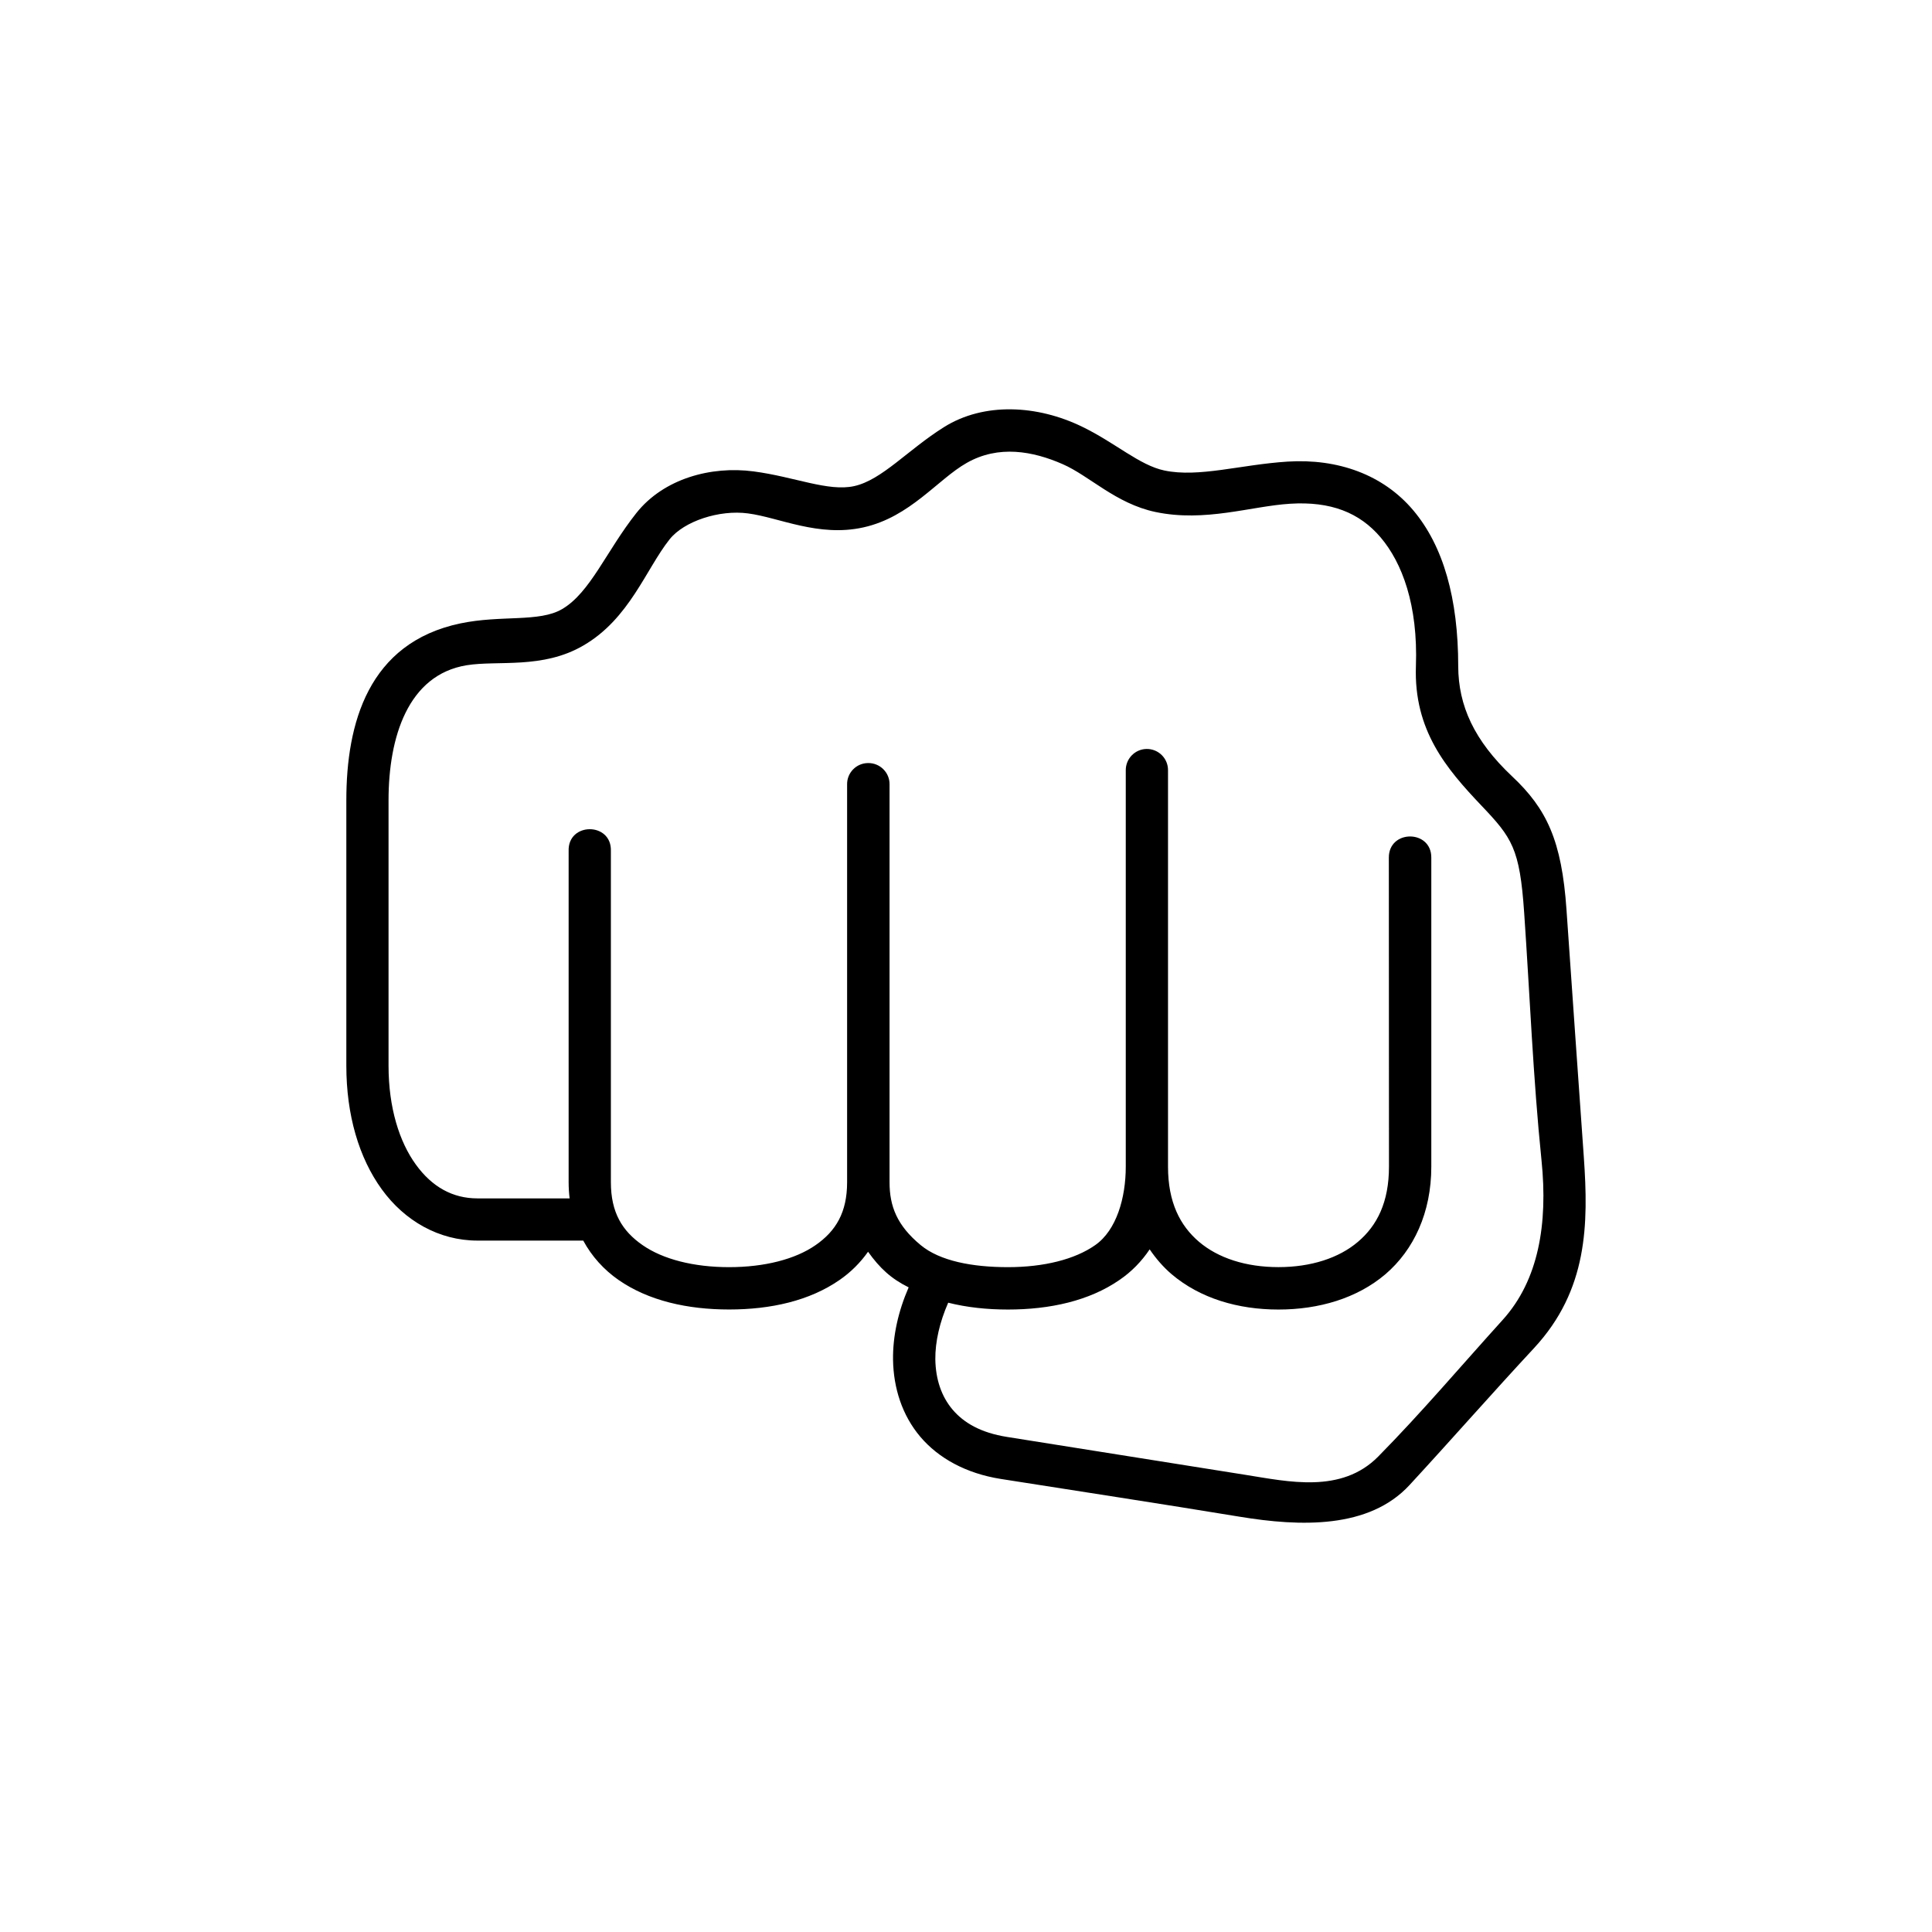
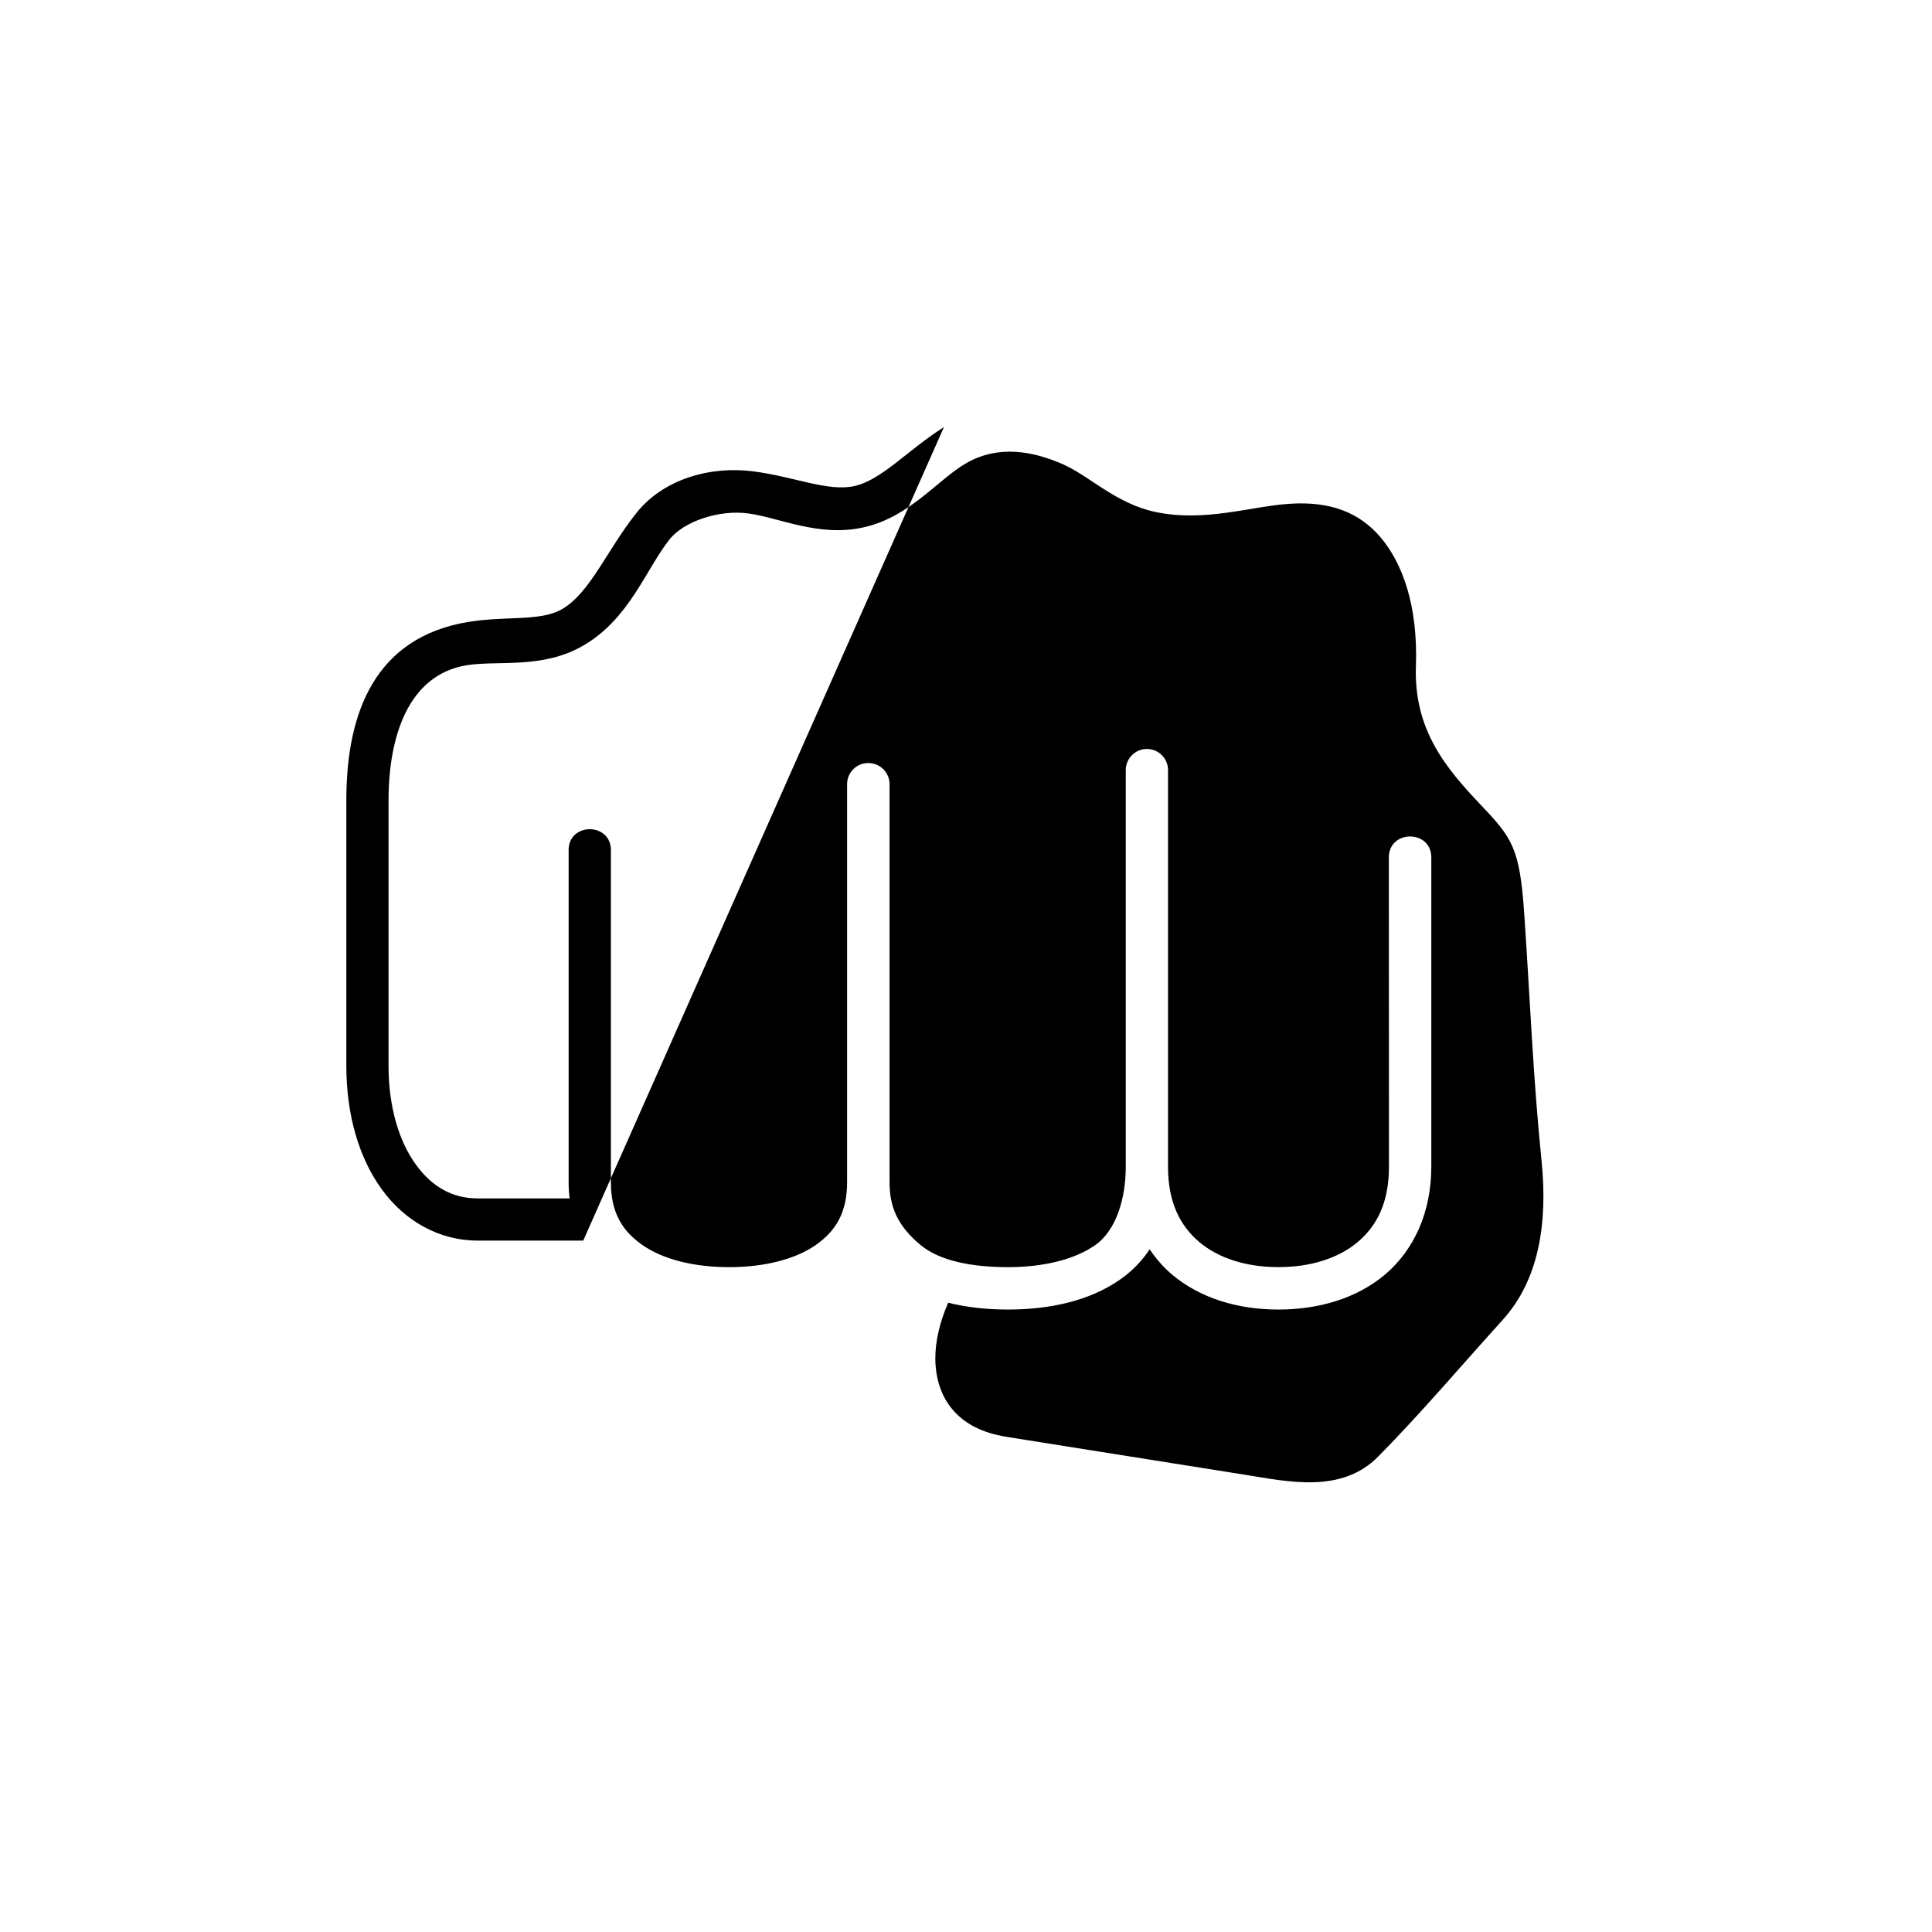
<svg xmlns="http://www.w3.org/2000/svg" fill="#000000" width="800px" height="800px" version="1.1" viewBox="144 144 512 512">
-   <path d="m425.61 267c7.09 3.09 14.086 10.465 24.609 12.684 13.18 2.769 25.332-1.547 35.688-2.188 10.703-0.672 18.367 2.305 23.996 8.949 5.656 6.68 9.91 17.848 9.328 34.121-0.582 16.965 8.051 27.113 17.32 36.879 8.156 8.574 10.199 11.344 11.367 28.402 1.512 21.922 2.363 43.848 4.602 65.684 1.719 16.844-0.789 31.727-10.266 42.223-10.953 12.094-21.539 24.605-33 36.234-9.762 9.914-23.879 6.648-35.105 4.875-21.078-3.332-42.156-6.711-63.258-10.059-7-1.105-11.496-3.762-14.469-7.266-2.949-3.496-4.461-8.02-4.551-13.289-0.047-4.664 1.145-9.855 3.41-15.02 4.992 1.254 10.328 1.812 15.836 1.812 11.141 0 21.555-2.305 29.562-7.844 3.18-2.16 5.863-4.926 7.996-8.105 1.66 2.445 3.609 4.699 5.824 6.59 7.559 6.41 17.613 9.359 28.309 9.359 10.672 0 20.797-2.949 28.344-9.359 7.523-6.449 12.16-16.359 12.16-28.488v-81.887c0.066-7.512-11.309-7.512-11.254 0l0.035 81.875c0 9.418-3.152 15.629-8.223 19.914-5.051 4.309-12.457 6.703-21.062 6.703-8.625 0-15.977-2.394-21.047-6.703-5.039-4.289-8.223-10.496-8.223-19.914v-105.04c0.035-3.152-2.535-5.715-5.715-5.66-3.062 0.062-5.508 2.598-5.481 5.66v105.05c0 8.16-2.418 16.82-8.102 20.777-5.402 3.797-13.625 5.84-23.125 5.84-9.477 0-18.047-1.637-23.117-5.84-6.269-5.184-8.258-10.289-8.258-16.672v-105.39c0.062-3.152-2.531-5.75-5.711-5.688-3.121 0.027-5.598 2.598-5.535 5.688v105.39c0 8.02-2.977 12.945-8.348 16.672-5.356 3.734-13.523 5.84-22.938 5.84-9.418 0-17.551-2.106-22.918-5.84-5.398-3.734-8.398-8.652-8.398-16.672v-87.727c0.293-7.762-11.488-7.762-11.195 0v87.727c0 1.457 0.09 2.891 0.262 4.289h-24.43c-6.531 0-12.012-3.004-16.328-8.977-4.344-5.981-7.231-15.02-7.231-26.184v-70.332c0-16.766 5.16-33.262 20.707-35.797 8.277-1.34 20.145 1.074 30.926-5.231 12.223-7.082 16.594-20.262 22.836-28.121 3.82-4.816 13.184-7.906 20.785-6.887 8.254 1.074 18.691 6.356 30.586 3.707 12.387-2.738 19.676-12.715 27.379-17.086 8.453-4.812 17.551-3.125 25.418 0.32zm-31.457-9.805c-9.652 6.07-16.414 13.996-23.785 15.629-6.887 1.52-15.832-2.477-26.66-3.898-11.246-1.492-23.812 1.891-31.074 11.043-7.93 10.004-12.191 21.078-19.676 25.449-6.066 3.559-16.098 1.516-26.969 3.793-24.438 5.133-30.207 26.562-30.207 46.879v70.324c0 13.062 3.332 24.406 9.395 32.77 6.035 8.336 15.137 13.586 25.367 13.586h28.02c2.273 4.207 5.481 7.727 9.332 10.414 7.953 5.535 18.309 7.844 29.324 7.844 11.059 0 21.348-2.309 29.301-7.844 2.918-2.016 5.481-4.559 7.523-7.461 3.117 4.371 6.152 7.168 10.758 9.438-2.742 6.301-4.227 12.863-4.137 19.223 0.121 7.434 2.391 14.66 7.227 20.375 4.852 5.715 12.168 9.715 21.285 11.168 21.082 3.32 42.191 6.535 63.273 10.004 16.234 2.684 34.375 3.242 45.102-8.395 11.082-12.008 21.867-24.32 32.977-36.27 14.293-15.395 14.434-32.895 13.207-50.527-1.539-21.895-3.098-43.793-4.602-65.691-1.262-18.277-5.231-26.703-14.434-35.332-10.023-9.449-14.223-18.691-14.258-29.156 0-17.934-3.934-31.867-11.93-41.34-7.981-9.449-19.961-13.73-33.289-12.891-12.422 0.789-23.492 4.285-32.656 2.356-6.562-1.367-13-7.344-21.781-11.598-11.875-5.777-26.016-6.555-36.633 0.109z" fill-rule="evenodd" />
+   <path d="m425.61 267c7.09 3.09 14.086 10.465 24.609 12.684 13.18 2.769 25.332-1.547 35.688-2.188 10.703-0.672 18.367 2.305 23.996 8.949 5.656 6.68 9.91 17.848 9.328 34.121-0.582 16.965 8.051 27.113 17.32 36.879 8.156 8.574 10.199 11.344 11.367 28.402 1.512 21.922 2.363 43.848 4.602 65.684 1.719 16.844-0.789 31.727-10.266 42.223-10.953 12.094-21.539 24.605-33 36.234-9.762 9.914-23.879 6.648-35.105 4.875-21.078-3.332-42.156-6.711-63.258-10.059-7-1.105-11.496-3.762-14.469-7.266-2.949-3.496-4.461-8.02-4.551-13.289-0.047-4.664 1.145-9.855 3.41-15.02 4.992 1.254 10.328 1.812 15.836 1.812 11.141 0 21.555-2.305 29.562-7.844 3.18-2.16 5.863-4.926 7.996-8.105 1.66 2.445 3.609 4.699 5.824 6.59 7.559 6.41 17.613 9.359 28.309 9.359 10.672 0 20.797-2.949 28.344-9.359 7.523-6.449 12.16-16.359 12.16-28.488v-81.887c0.066-7.512-11.309-7.512-11.254 0l0.035 81.875c0 9.418-3.152 15.629-8.223 19.914-5.051 4.309-12.457 6.703-21.062 6.703-8.625 0-15.977-2.394-21.047-6.703-5.039-4.289-8.223-10.496-8.223-19.914v-105.04c0.035-3.152-2.535-5.715-5.715-5.66-3.062 0.062-5.508 2.598-5.481 5.66v105.05c0 8.16-2.418 16.82-8.102 20.777-5.402 3.797-13.625 5.84-23.125 5.84-9.477 0-18.047-1.637-23.117-5.84-6.269-5.184-8.258-10.289-8.258-16.672v-105.39c0.062-3.152-2.531-5.75-5.711-5.688-3.121 0.027-5.598 2.598-5.535 5.688v105.39c0 8.02-2.977 12.945-8.348 16.672-5.356 3.734-13.523 5.84-22.938 5.84-9.418 0-17.551-2.106-22.918-5.84-5.398-3.734-8.398-8.652-8.398-16.672v-87.727c0.293-7.762-11.488-7.762-11.195 0v87.727c0 1.457 0.09 2.891 0.262 4.289h-24.43c-6.531 0-12.012-3.004-16.328-8.977-4.344-5.981-7.231-15.02-7.231-26.184v-70.332c0-16.766 5.16-33.262 20.707-35.797 8.277-1.34 20.145 1.074 30.926-5.231 12.223-7.082 16.594-20.262 22.836-28.121 3.82-4.816 13.184-7.906 20.785-6.887 8.254 1.074 18.691 6.356 30.586 3.707 12.387-2.738 19.676-12.715 27.379-17.086 8.453-4.812 17.551-3.125 25.418 0.32zm-31.457-9.805c-9.652 6.07-16.414 13.996-23.785 15.629-6.887 1.52-15.832-2.477-26.66-3.898-11.246-1.492-23.812 1.891-31.074 11.043-7.93 10.004-12.191 21.078-19.676 25.449-6.066 3.559-16.098 1.516-26.969 3.793-24.438 5.133-30.207 26.562-30.207 46.879v70.324c0 13.062 3.332 24.406 9.395 32.77 6.035 8.336 15.137 13.586 25.367 13.586h28.02z" fill-rule="evenodd" />
</svg>